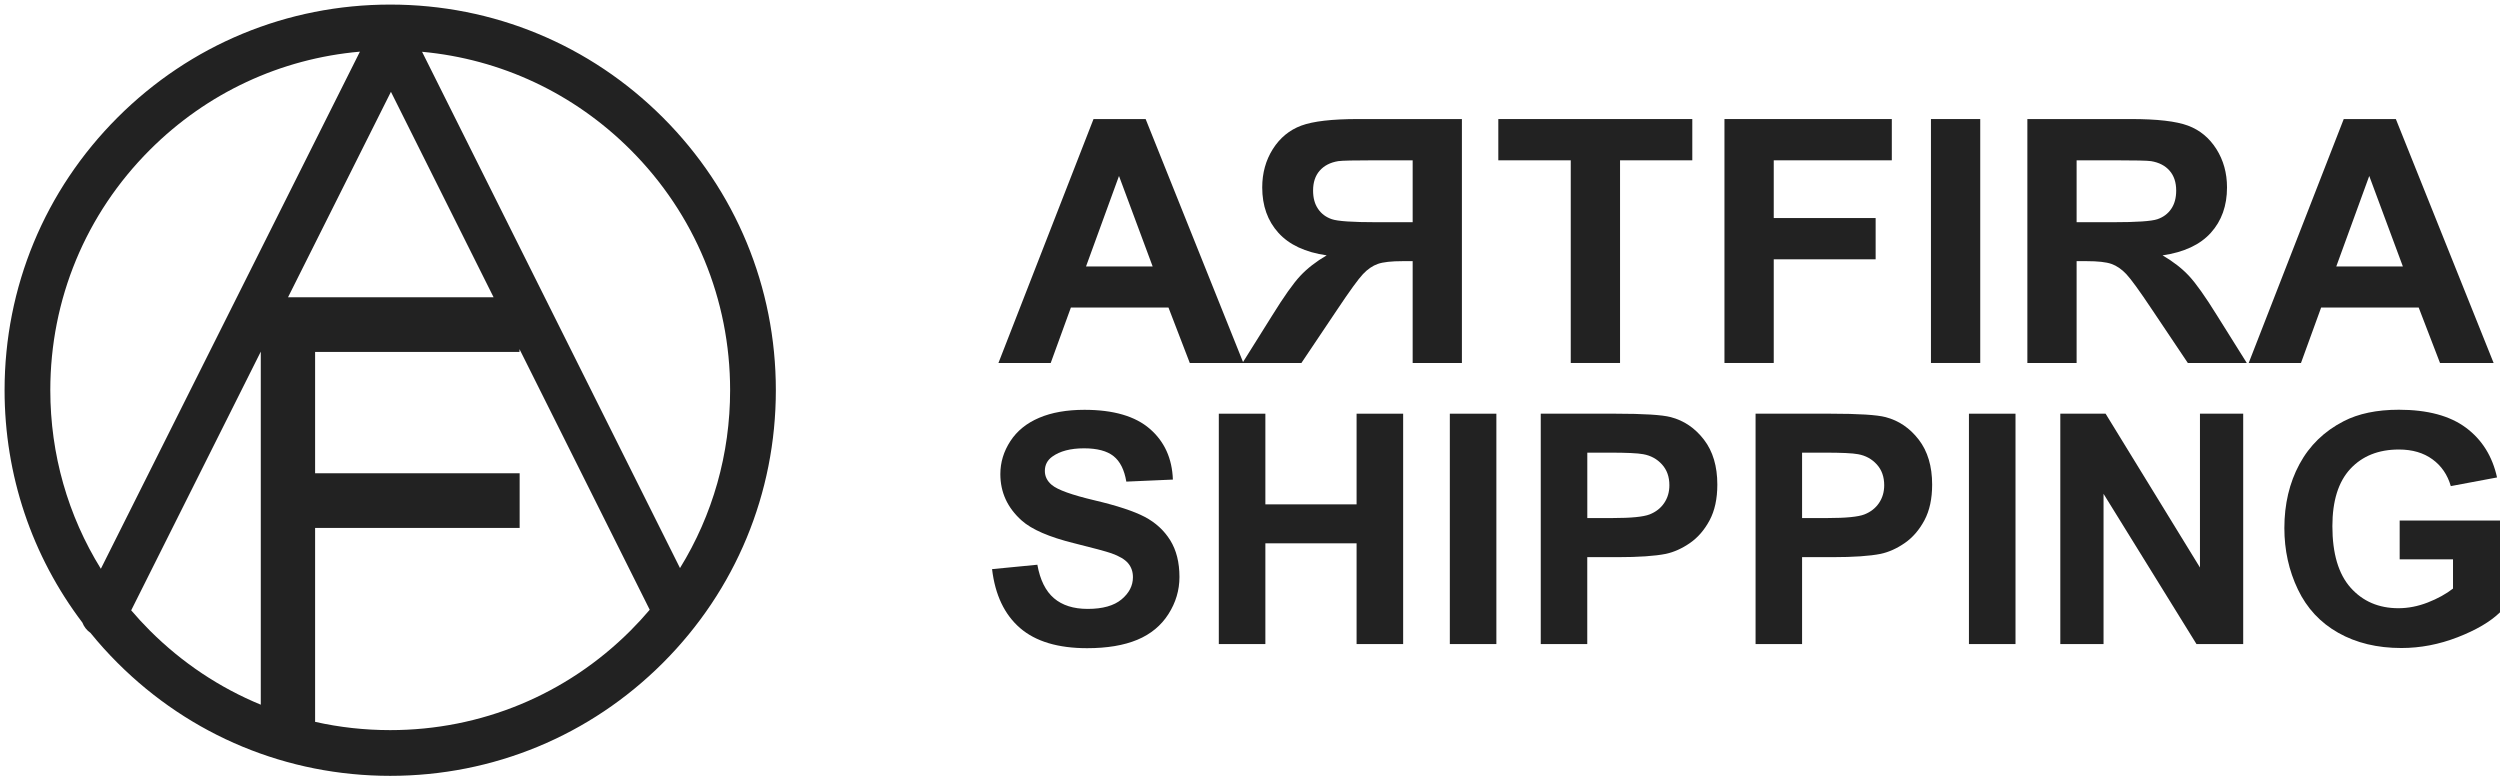
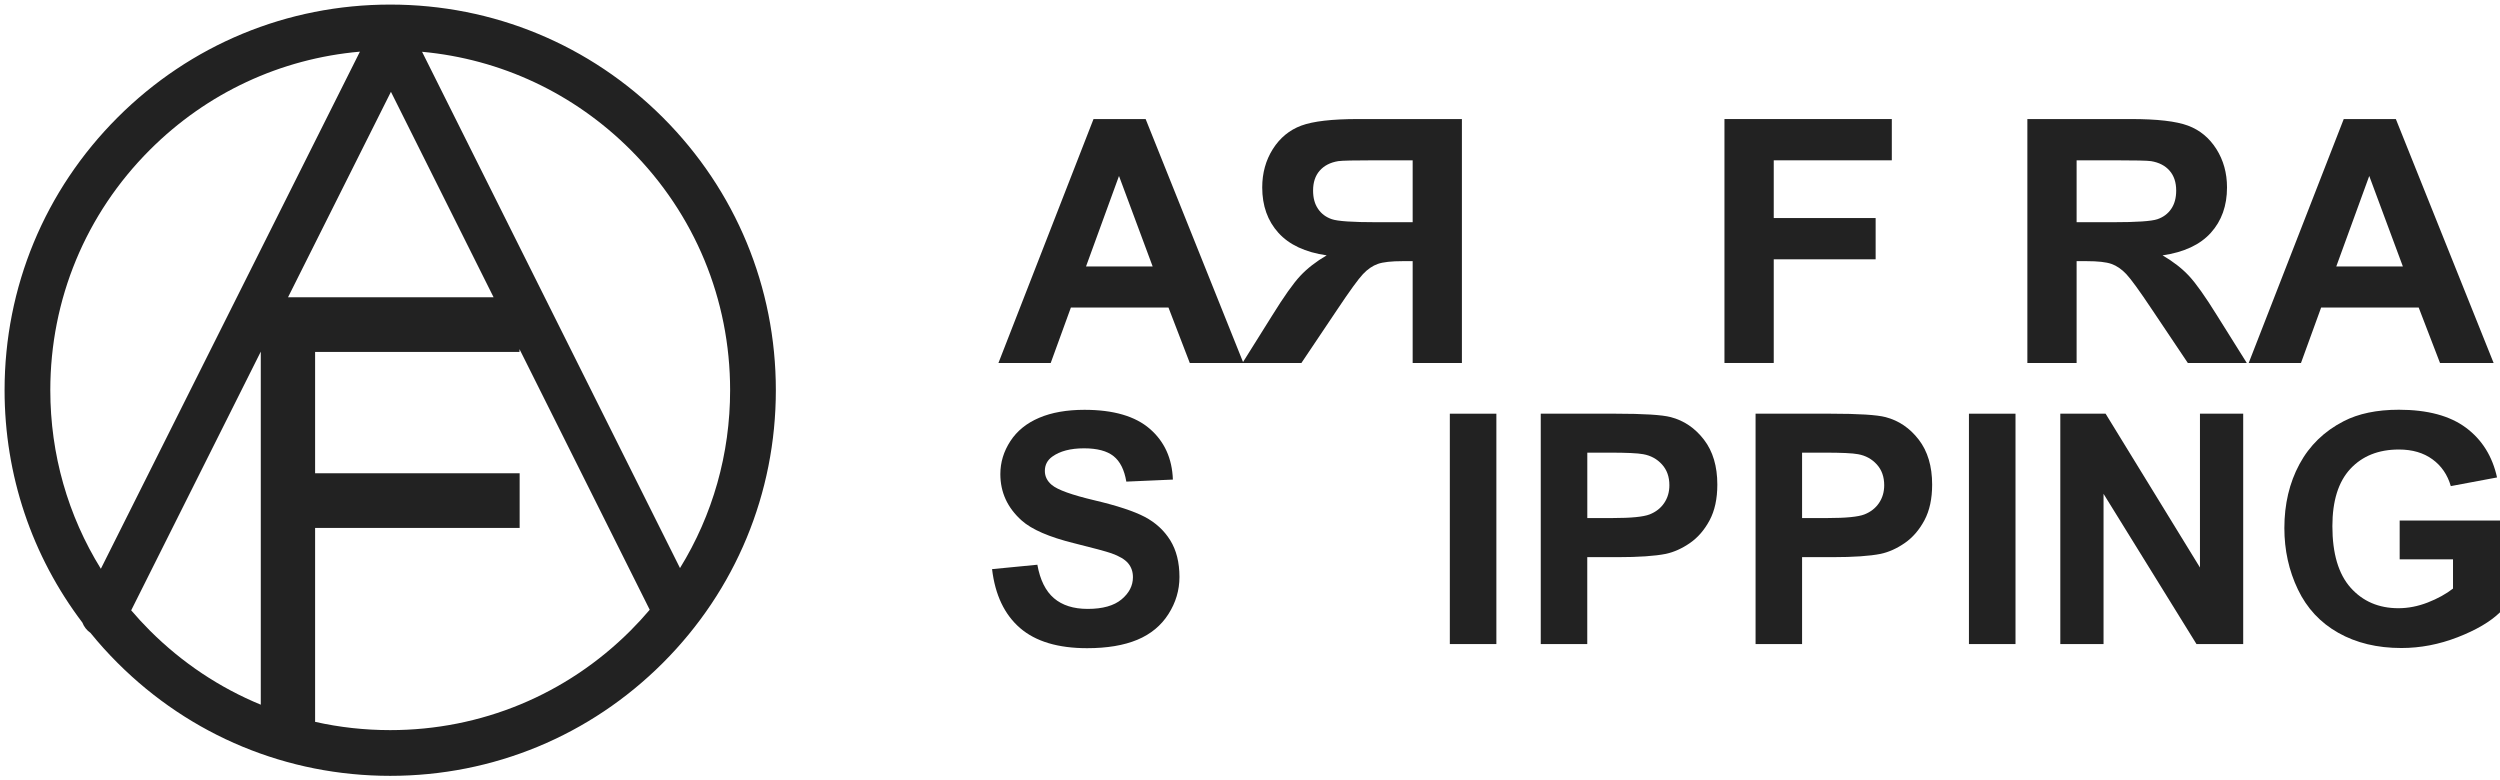
<svg xmlns="http://www.w3.org/2000/svg" width="189" height="59" viewBox="0 0 189 59" fill="none">
  <path d="M50.115 8.885C44.608 3.379 37.288 0.346 29.5 0.346C21.712 0.346 14.392 3.379 8.885 8.885C3.379 14.392 0.346 21.712 0.346 29.5C0.346 35.924 2.412 42.032 6.226 47.064C6.347 47.376 6.558 47.653 6.845 47.853C7.481 48.636 8.161 49.392 8.885 50.114C14.392 55.621 21.712 58.654 29.5 58.654C37.288 58.654 44.608 55.621 50.115 50.115C55.621 44.608 58.654 37.288 58.654 29.5C58.654 21.712 55.621 14.392 50.115 8.885ZM55.197 29.5C55.197 34.323 53.877 38.941 51.408 42.946L31.908 3.915C37.864 4.464 43.389 7.048 47.671 11.329C52.524 16.182 55.197 22.636 55.197 29.5ZM29.555 6.941L37.314 22.471H21.776L29.555 6.941ZM11.33 11.33C15.64 7.02 21.211 4.432 27.21 3.905L7.625 43C5.136 38.983 3.803 34.344 3.803 29.5C3.803 22.636 6.476 16.182 11.33 11.33ZM9.918 46.141L19.715 26.583V53.275C16.617 51.999 13.771 50.111 11.329 47.67C10.835 47.177 10.367 46.666 9.918 46.141ZM29.5 55.197C27.566 55.197 25.665 54.985 23.822 54.572V39.913H39.285V35.777H23.822V26.608H39.274V26.394L49.119 46.098C48.66 46.639 48.178 47.164 47.671 47.671C42.818 52.524 36.364 55.197 29.5 55.197Z" fill="#222222" />
  <path d="M75 43.026L78.424 42.694C78.63 43.843 79.048 44.685 79.677 45.224C80.306 45.762 81.157 46.033 82.227 46.033C83.361 46.033 84.215 45.793 84.789 45.314C85.364 44.835 85.65 44.276 85.65 43.634C85.65 43.222 85.529 42.872 85.287 42.583C85.045 42.295 84.624 42.042 84.021 41.828C83.609 41.687 82.67 41.432 81.203 41.068C79.316 40.602 77.993 40.028 77.233 39.345C76.163 38.386 75.626 37.219 75.626 35.841C75.626 34.955 75.879 34.125 76.382 33.352C76.885 32.579 77.609 31.992 78.558 31.587C79.504 31.183 80.649 30.982 81.987 30.982C84.173 30.982 85.821 31.461 86.927 32.42C88.033 33.378 88.613 34.656 88.67 36.256L85.15 36.41C85.001 35.516 84.676 34.872 84.181 34.481C83.686 34.089 82.943 33.893 81.951 33.893C80.927 33.893 80.128 34.105 79.55 34.522C79.177 34.792 78.991 35.151 78.991 35.604C78.991 36.016 79.166 36.369 79.514 36.66C79.958 37.034 81.036 37.42 82.748 37.825C84.459 38.229 85.725 38.647 86.545 39.077C87.365 39.51 88.007 40.1 88.471 40.847C88.935 41.596 89.167 42.519 89.167 43.621C89.167 44.618 88.889 45.554 88.334 46.425C87.78 47.295 86.994 47.944 85.981 48.367C84.965 48.79 83.701 49.003 82.188 49.003C79.984 49.003 78.292 48.496 77.112 47.476C75.936 46.455 75.23 44.974 75 43.026Z" fill="#222222" />
-   <path d="M92.142 48.691V31.275H95.662V38.13H102.558V31.275H106.078V48.691H102.558V41.075H95.662V48.691H92.142Z" fill="#222222" />
  <path d="M109.607 48.691V31.275H113.126V48.691H109.607Z" fill="#222222" />
  <path d="M116.481 48.691V31.275H122.127C124.267 31.275 125.661 31.363 126.311 31.535C127.309 31.795 128.147 32.365 128.82 33.241C129.493 34.117 129.83 35.248 129.83 36.634C129.83 37.703 129.637 38.602 129.248 39.331C128.858 40.06 128.366 40.632 127.768 41.047C127.17 41.462 126.561 41.737 125.943 41.871C125.102 42.039 123.885 42.121 122.292 42.121H119.997V48.691H116.481ZM120 34.222V39.164H121.926C123.313 39.164 124.241 39.073 124.708 38.891C125.174 38.708 125.543 38.424 125.808 38.035C126.074 37.646 126.205 37.195 126.205 36.68C126.205 36.046 126.02 35.523 125.646 35.111C125.272 34.699 124.803 34.441 124.231 34.338C123.81 34.258 122.967 34.22 121.699 34.22H120V34.222Z" fill="#222222" />
  <path d="M132.721 48.691V31.275H138.367C140.507 31.275 141.902 31.363 142.551 31.535C143.549 31.795 144.387 32.365 145.06 33.241C145.733 34.117 146.07 35.248 146.07 36.634C146.07 37.703 145.877 38.602 145.488 39.331C145.098 40.06 144.606 40.632 144.008 41.047C143.41 41.462 142.801 41.737 142.183 41.871C141.342 42.039 140.125 42.121 138.532 42.121H136.237V48.691H132.721ZM136.237 34.222V39.164H138.166C139.553 39.164 140.481 39.073 140.948 38.891C141.414 38.708 141.783 38.424 142.048 38.035C142.314 37.646 142.446 37.195 142.446 36.68C142.446 36.046 142.26 35.523 141.886 35.111C141.512 34.699 141.043 34.441 140.471 34.338C140.05 34.258 139.207 34.22 137.939 34.22H136.237V34.222Z" fill="#222222" />
  <path d="M148.852 48.691V31.275H152.372V48.691H148.852Z" fill="#222222" />
  <path d="M155.759 48.691V31.275H159.183L166.317 42.904V31.275H169.586V48.691H166.054L159.028 37.334V48.691H155.759Z" fill="#222222" />
  <path d="M181.415 42.289V39.354H189V46.292C188.263 47.006 187.195 47.632 185.795 48.176C184.395 48.719 182.98 48.99 181.544 48.99C179.721 48.99 178.133 48.608 176.777 47.843C175.421 47.078 174.402 45.986 173.722 44.564C173.041 43.141 172.698 41.596 172.698 39.924C172.698 38.11 173.08 36.497 173.84 35.088C174.601 33.679 175.715 32.597 177.182 31.844C178.298 31.267 179.69 30.976 181.356 30.976C183.519 30.976 185.21 31.43 186.427 32.336C187.644 33.243 188.425 34.498 188.776 36.095L185.28 36.75C185.035 35.894 184.573 35.219 183.895 34.725C183.217 34.23 182.371 33.983 181.358 33.983C179.822 33.983 178.597 34.469 177.689 35.443C176.782 36.417 176.328 37.863 176.328 39.779C176.328 41.846 176.787 43.397 177.707 44.43C178.628 45.463 179.832 45.981 181.322 45.981C182.059 45.981 182.799 45.836 183.539 45.548C184.279 45.259 184.916 44.909 185.447 44.497V42.286H181.415V42.289Z" fill="#222222" />
  <path d="M94.001 27.441H89.948L88.337 23.252H80.958L79.434 27.441H75.482L82.67 9H86.61L94.001 27.441ZM87.141 20.145L84.596 13.303L82.103 20.145H87.141Z" fill="#222222" />
  <path d="M110.52 27.441V9H102.677C100.705 9 99.271 9.165 98.376 9.497C97.482 9.83 96.768 10.417 96.229 11.265C95.693 12.112 95.424 13.081 95.424 14.171C95.424 15.554 95.832 16.698 96.647 17.6C97.461 18.502 98.678 19.071 100.297 19.305C99.493 19.774 98.828 20.292 98.302 20.854C97.778 21.415 97.069 22.412 96.18 23.847L93.927 27.444H98.384L101.078 23.43C102.035 21.995 102.69 21.093 103.043 20.72C103.396 20.346 103.77 20.091 104.165 19.952C104.559 19.813 105.185 19.743 106.041 19.743H106.797V27.441H110.52ZM106.794 16.799H104.038C102.252 16.799 101.135 16.724 100.689 16.572C100.243 16.42 99.895 16.162 99.645 15.791C99.392 15.423 99.269 14.962 99.269 14.408C99.269 13.787 99.433 13.287 99.766 12.906C100.099 12.524 100.565 12.282 101.169 12.182C101.47 12.14 102.378 12.12 103.889 12.12H106.797V16.799H106.794Z" fill="#222222" />
-   <path d="M118.749 27.441V12.12H113.273V9H127.938V12.12H122.475V27.441H118.749Z" fill="#222222" />
  <path d="M130.369 27.441V9H143.021V12.12H134.095V16.484H141.798V19.604H134.095V27.441H130.369Z" fill="#222222" />
-   <path d="M145.98 27.441V9H149.706V27.441H145.98Z" fill="#222222" />
+   <path d="M145.98 27.441V9H149.706H145.98Z" fill="#222222" />
  <path d="M153.269 27.441V9H161.112C163.084 9 164.517 9.165 165.41 9.497C166.304 9.83 167.018 10.417 167.557 11.265C168.093 12.112 168.362 13.081 168.362 14.171C168.362 15.554 167.954 16.698 167.139 17.6C166.325 18.502 165.108 19.071 163.489 19.305C164.293 19.774 164.958 20.292 165.484 20.854C166.008 21.415 166.717 22.412 167.606 23.847L169.859 27.444H165.402L162.71 23.43C161.754 21.995 161.099 21.093 160.746 20.72C160.392 20.346 160.019 20.091 159.624 19.952C159.23 19.813 158.603 19.743 157.747 19.743H156.992V27.441H153.269ZM156.994 16.799H159.75C161.537 16.799 162.653 16.724 163.099 16.572C163.543 16.42 163.894 16.162 164.144 15.791C164.396 15.423 164.52 14.962 164.52 14.408C164.52 13.787 164.355 13.287 164.022 12.906C163.69 12.524 163.223 12.282 162.62 12.182C162.318 12.14 161.411 12.12 159.9 12.12H156.992V16.799H156.994Z" fill="#222222" />
  <path d="M188.518 27.441H184.465L182.854 23.252H175.477L173.954 27.441H170.001L177.187 9H181.126L188.518 27.441ZM181.657 20.145L179.115 13.303L176.622 20.145H181.657Z" fill="#222222" />
</svg>